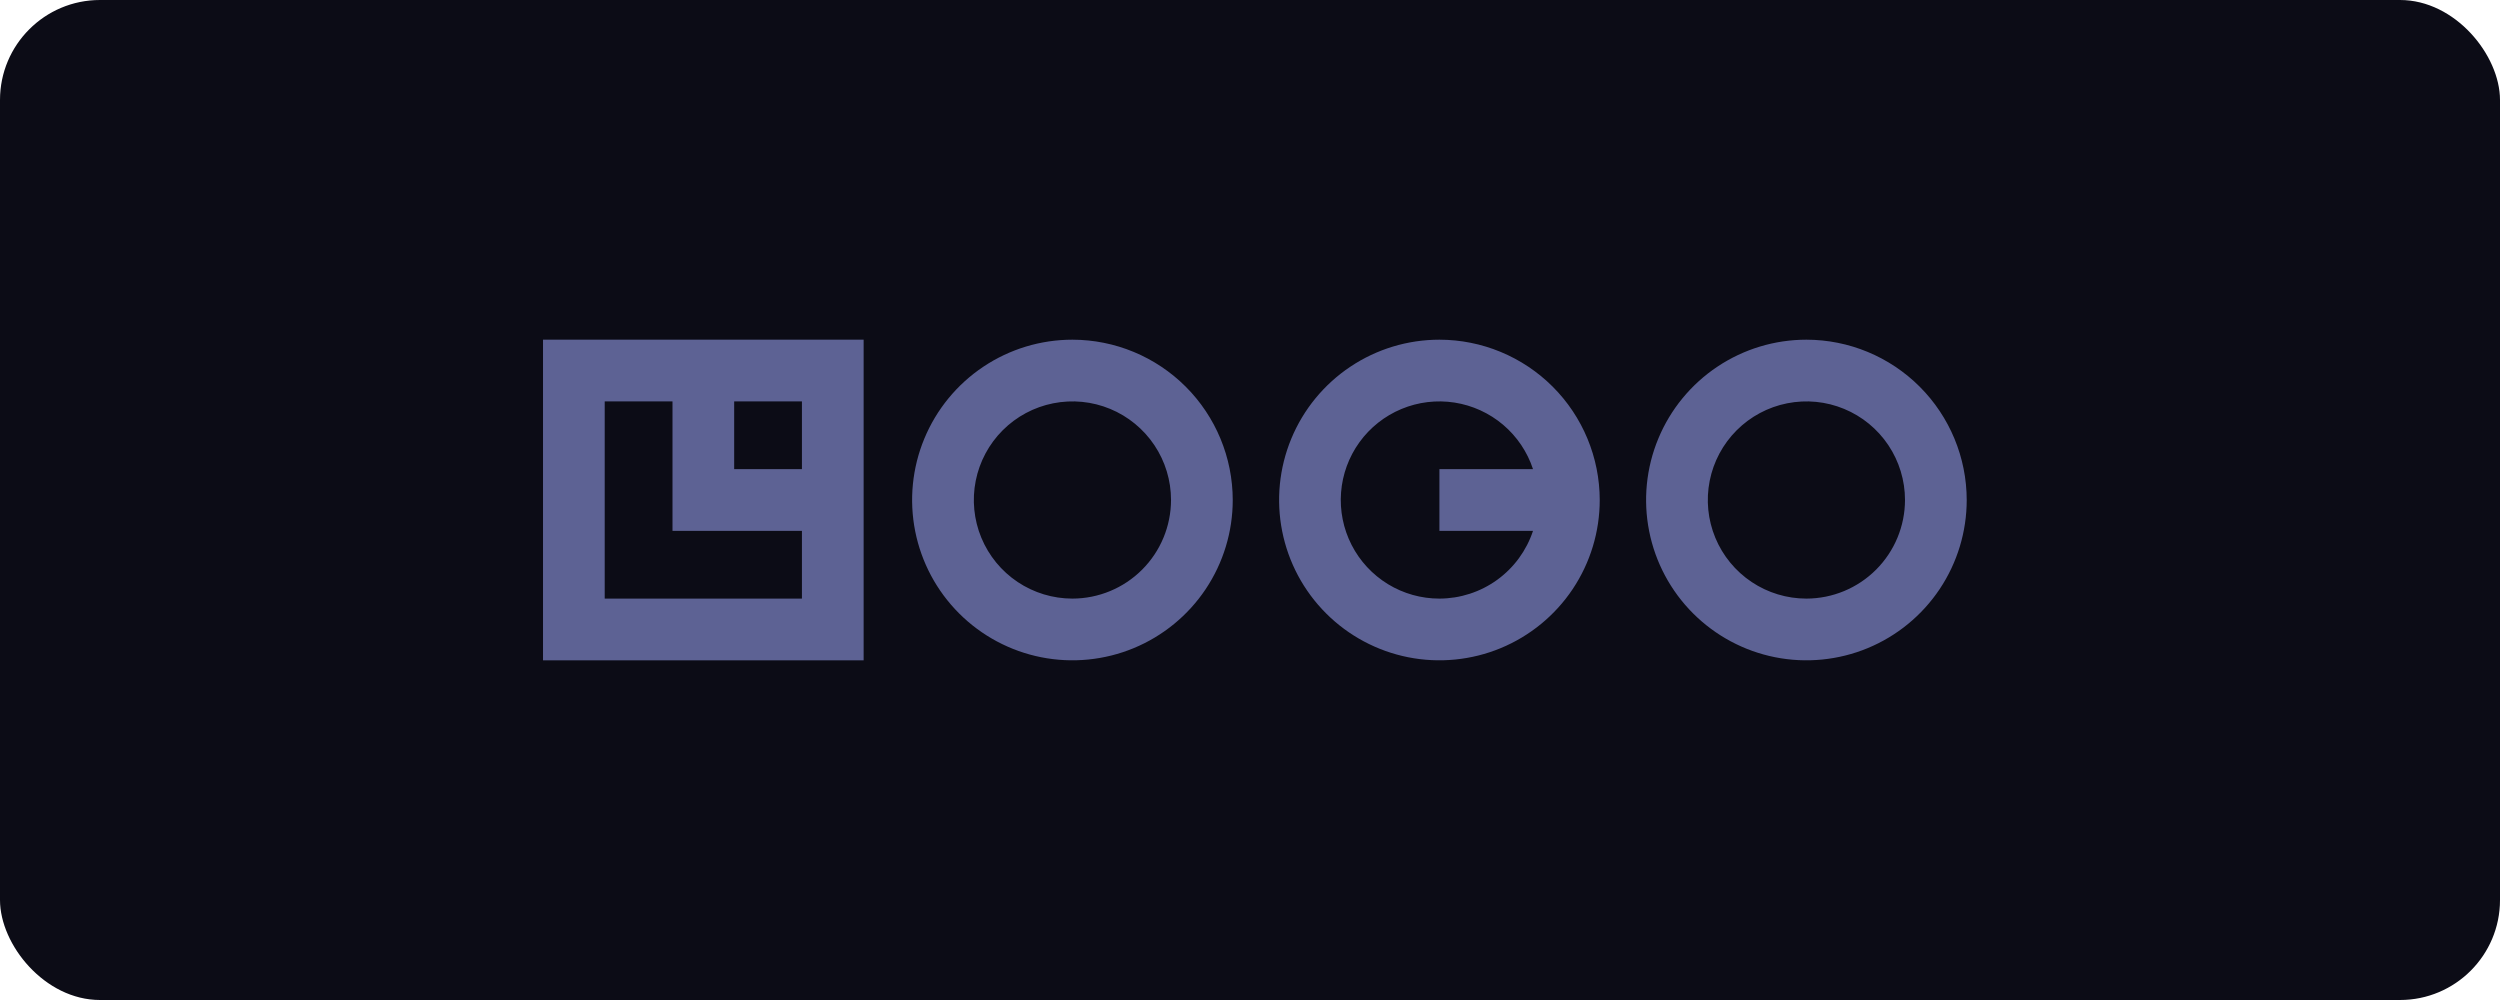
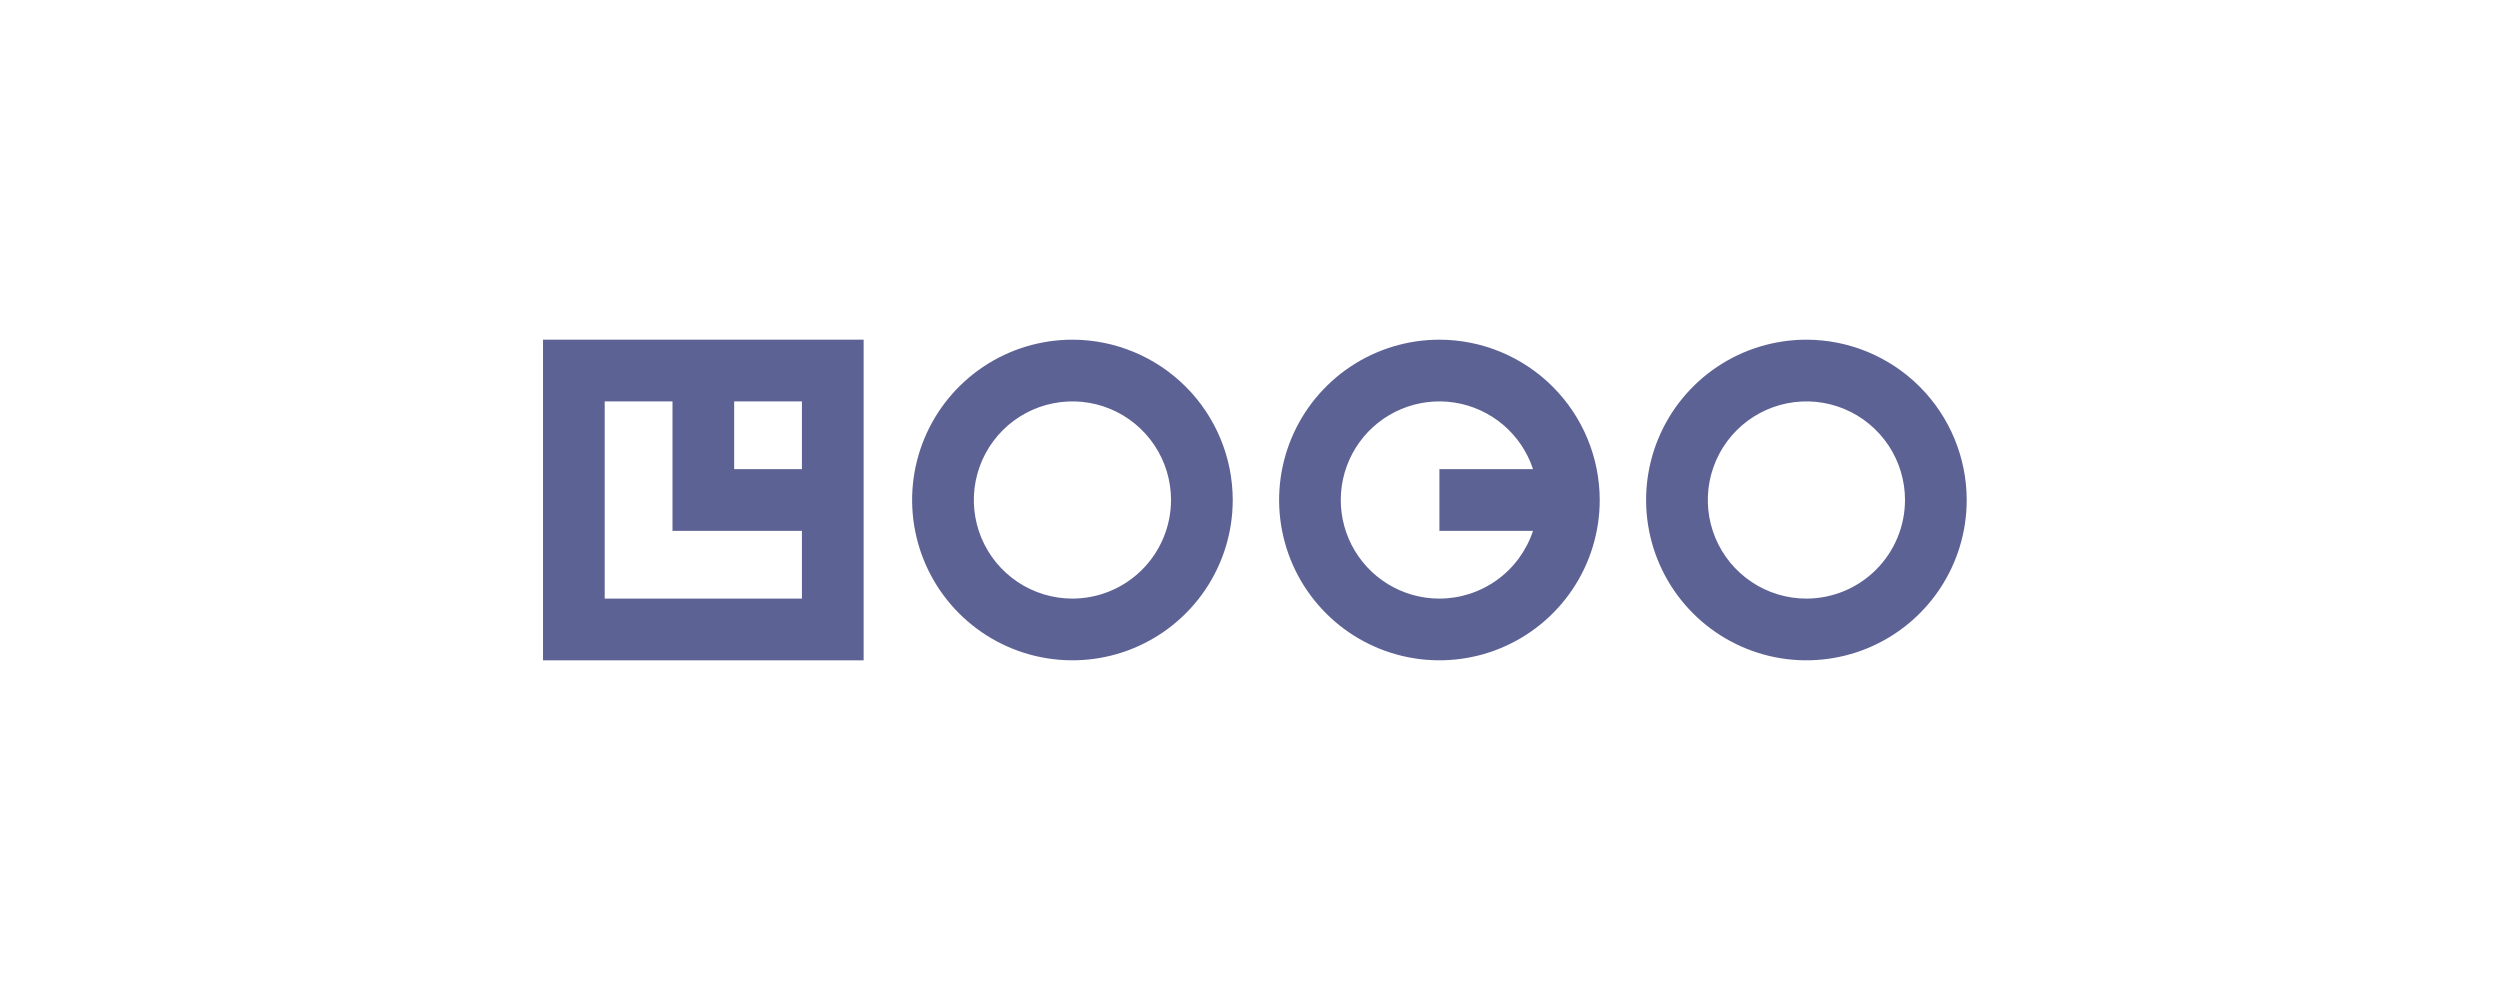
<svg xmlns="http://www.w3.org/2000/svg" width="200" height="80" viewBox="0 0 200 80" fill="none">
-   <rect width="200" height="80" rx="8" fill="#0C0C16" />
  <path d="M43.441 52.825H69.091V27.175H43.441V52.825ZM64.154 37.532H58.734V32.112H64.154V37.532ZM48.377 32.112H53.8V42.468H64.154V47.888H48.377V32.112ZM85.794 27.175C83.258 27.175 80.778 27.927 78.669 29.337C76.56 30.746 74.916 32.749 73.946 35.092C72.975 37.436 72.721 40.014 73.216 42.502C73.711 44.99 74.932 47.275 76.726 49.069C78.519 50.862 80.805 52.084 83.292 52.579C85.78 53.073 88.359 52.82 90.702 51.849C93.046 50.878 95.049 49.234 96.458 47.125C97.867 45.016 98.619 42.536 98.619 40C98.615 36.6 97.263 33.34 94.859 30.936C92.454 28.532 89.195 27.179 85.794 27.175ZM85.794 47.888C84.234 47.888 82.709 47.425 81.412 46.559C80.115 45.692 79.104 44.46 78.507 43.019C77.91 41.577 77.754 39.991 78.058 38.461C78.362 36.931 79.114 35.526 80.217 34.422C81.32 33.319 82.725 32.568 84.255 32.264C85.786 31.959 87.372 32.115 88.813 32.712C90.254 33.309 91.486 34.321 92.353 35.618C93.22 36.915 93.682 38.44 93.682 40C93.679 42.091 92.847 44.096 91.368 45.574C89.89 47.053 87.885 47.885 85.794 47.888ZM144.513 27.175C141.976 27.175 139.497 27.927 137.388 29.336C135.279 30.745 133.635 32.748 132.664 35.091C131.693 37.435 131.439 40.014 131.934 42.501C132.428 44.989 133.65 47.275 135.443 49.068C137.237 50.862 139.522 52.084 142.01 52.579C144.497 53.074 147.076 52.819 149.42 51.849C151.763 50.878 153.766 49.234 155.175 47.125C156.585 45.016 157.337 42.537 157.337 40C157.333 36.6 155.981 33.34 153.577 30.936C151.173 28.532 147.913 27.179 144.513 27.175ZM144.513 47.888C142.953 47.888 141.428 47.426 140.131 46.559C138.834 45.693 137.822 44.461 137.225 43.019C136.628 41.578 136.472 39.992 136.776 38.462C137.08 36.932 137.831 35.526 138.934 34.423C140.038 33.319 141.443 32.568 142.973 32.264C144.503 31.959 146.089 32.115 147.53 32.712C148.972 33.309 150.204 34.32 151.071 35.618C151.937 36.915 152.4 38.44 152.4 40C152.397 42.091 151.565 44.095 150.086 45.574C148.608 47.052 146.604 47.885 144.513 47.888ZM115.153 27.175C112.617 27.175 110.137 27.927 108.028 29.337C105.919 30.746 104.275 32.749 103.305 35.092C102.334 37.436 102.08 40.014 102.575 42.502C103.07 44.99 104.291 47.275 106.085 49.069C107.878 50.862 110.164 52.084 112.651 52.579C115.139 53.073 117.718 52.82 120.061 51.849C122.405 50.878 124.408 49.234 125.817 47.125C127.226 45.016 127.978 42.536 127.978 40C127.974 36.6 126.622 33.34 124.218 30.936C121.813 28.532 118.554 27.179 115.153 27.175ZM115.153 47.888C113.7 47.889 112.274 47.488 111.034 46.73C109.794 45.971 108.788 44.885 108.126 43.591C107.465 42.297 107.173 40.845 107.285 39.396C107.396 37.946 107.906 36.556 108.757 35.378C109.609 34.2 110.77 33.281 112.111 32.721C113.452 32.161 114.922 31.983 116.359 32.205C117.795 32.428 119.142 33.044 120.251 33.983C121.359 34.923 122.187 36.151 122.641 37.532H115.153V42.468H122.641C122.121 44.043 121.117 45.415 119.773 46.388C118.429 47.361 116.813 47.885 115.153 47.888Z" fill="#5D6294" />
</svg>